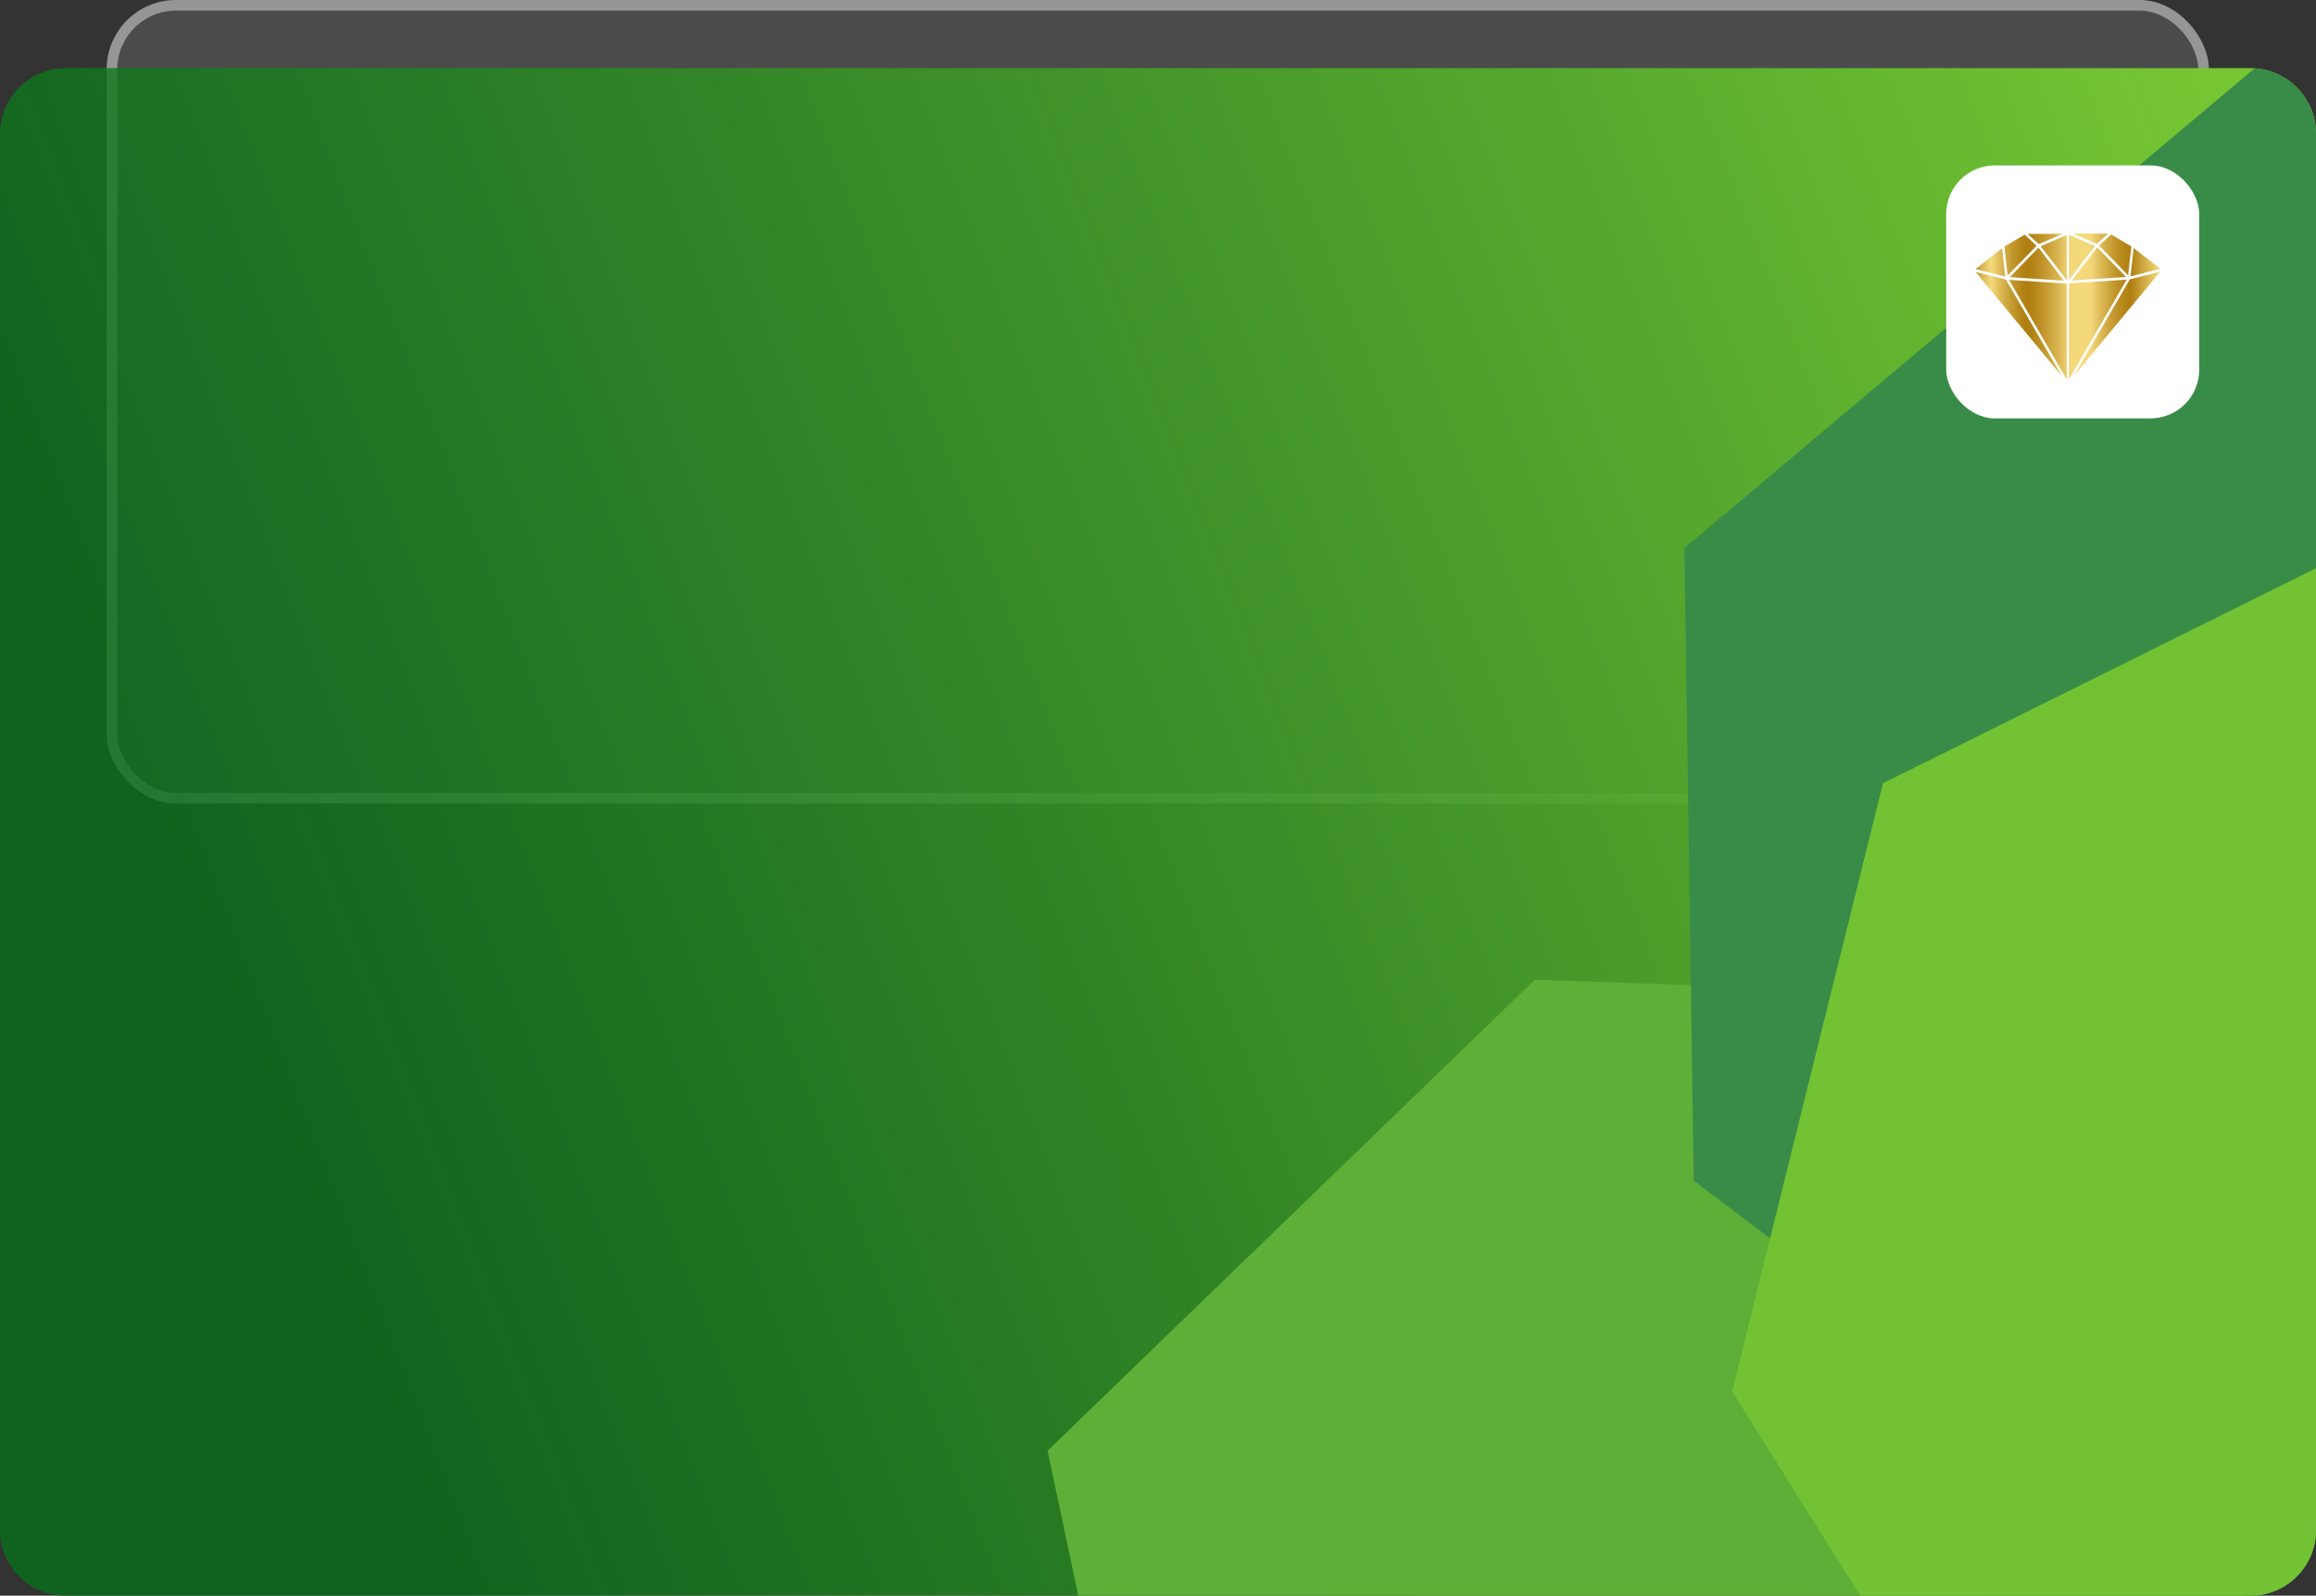
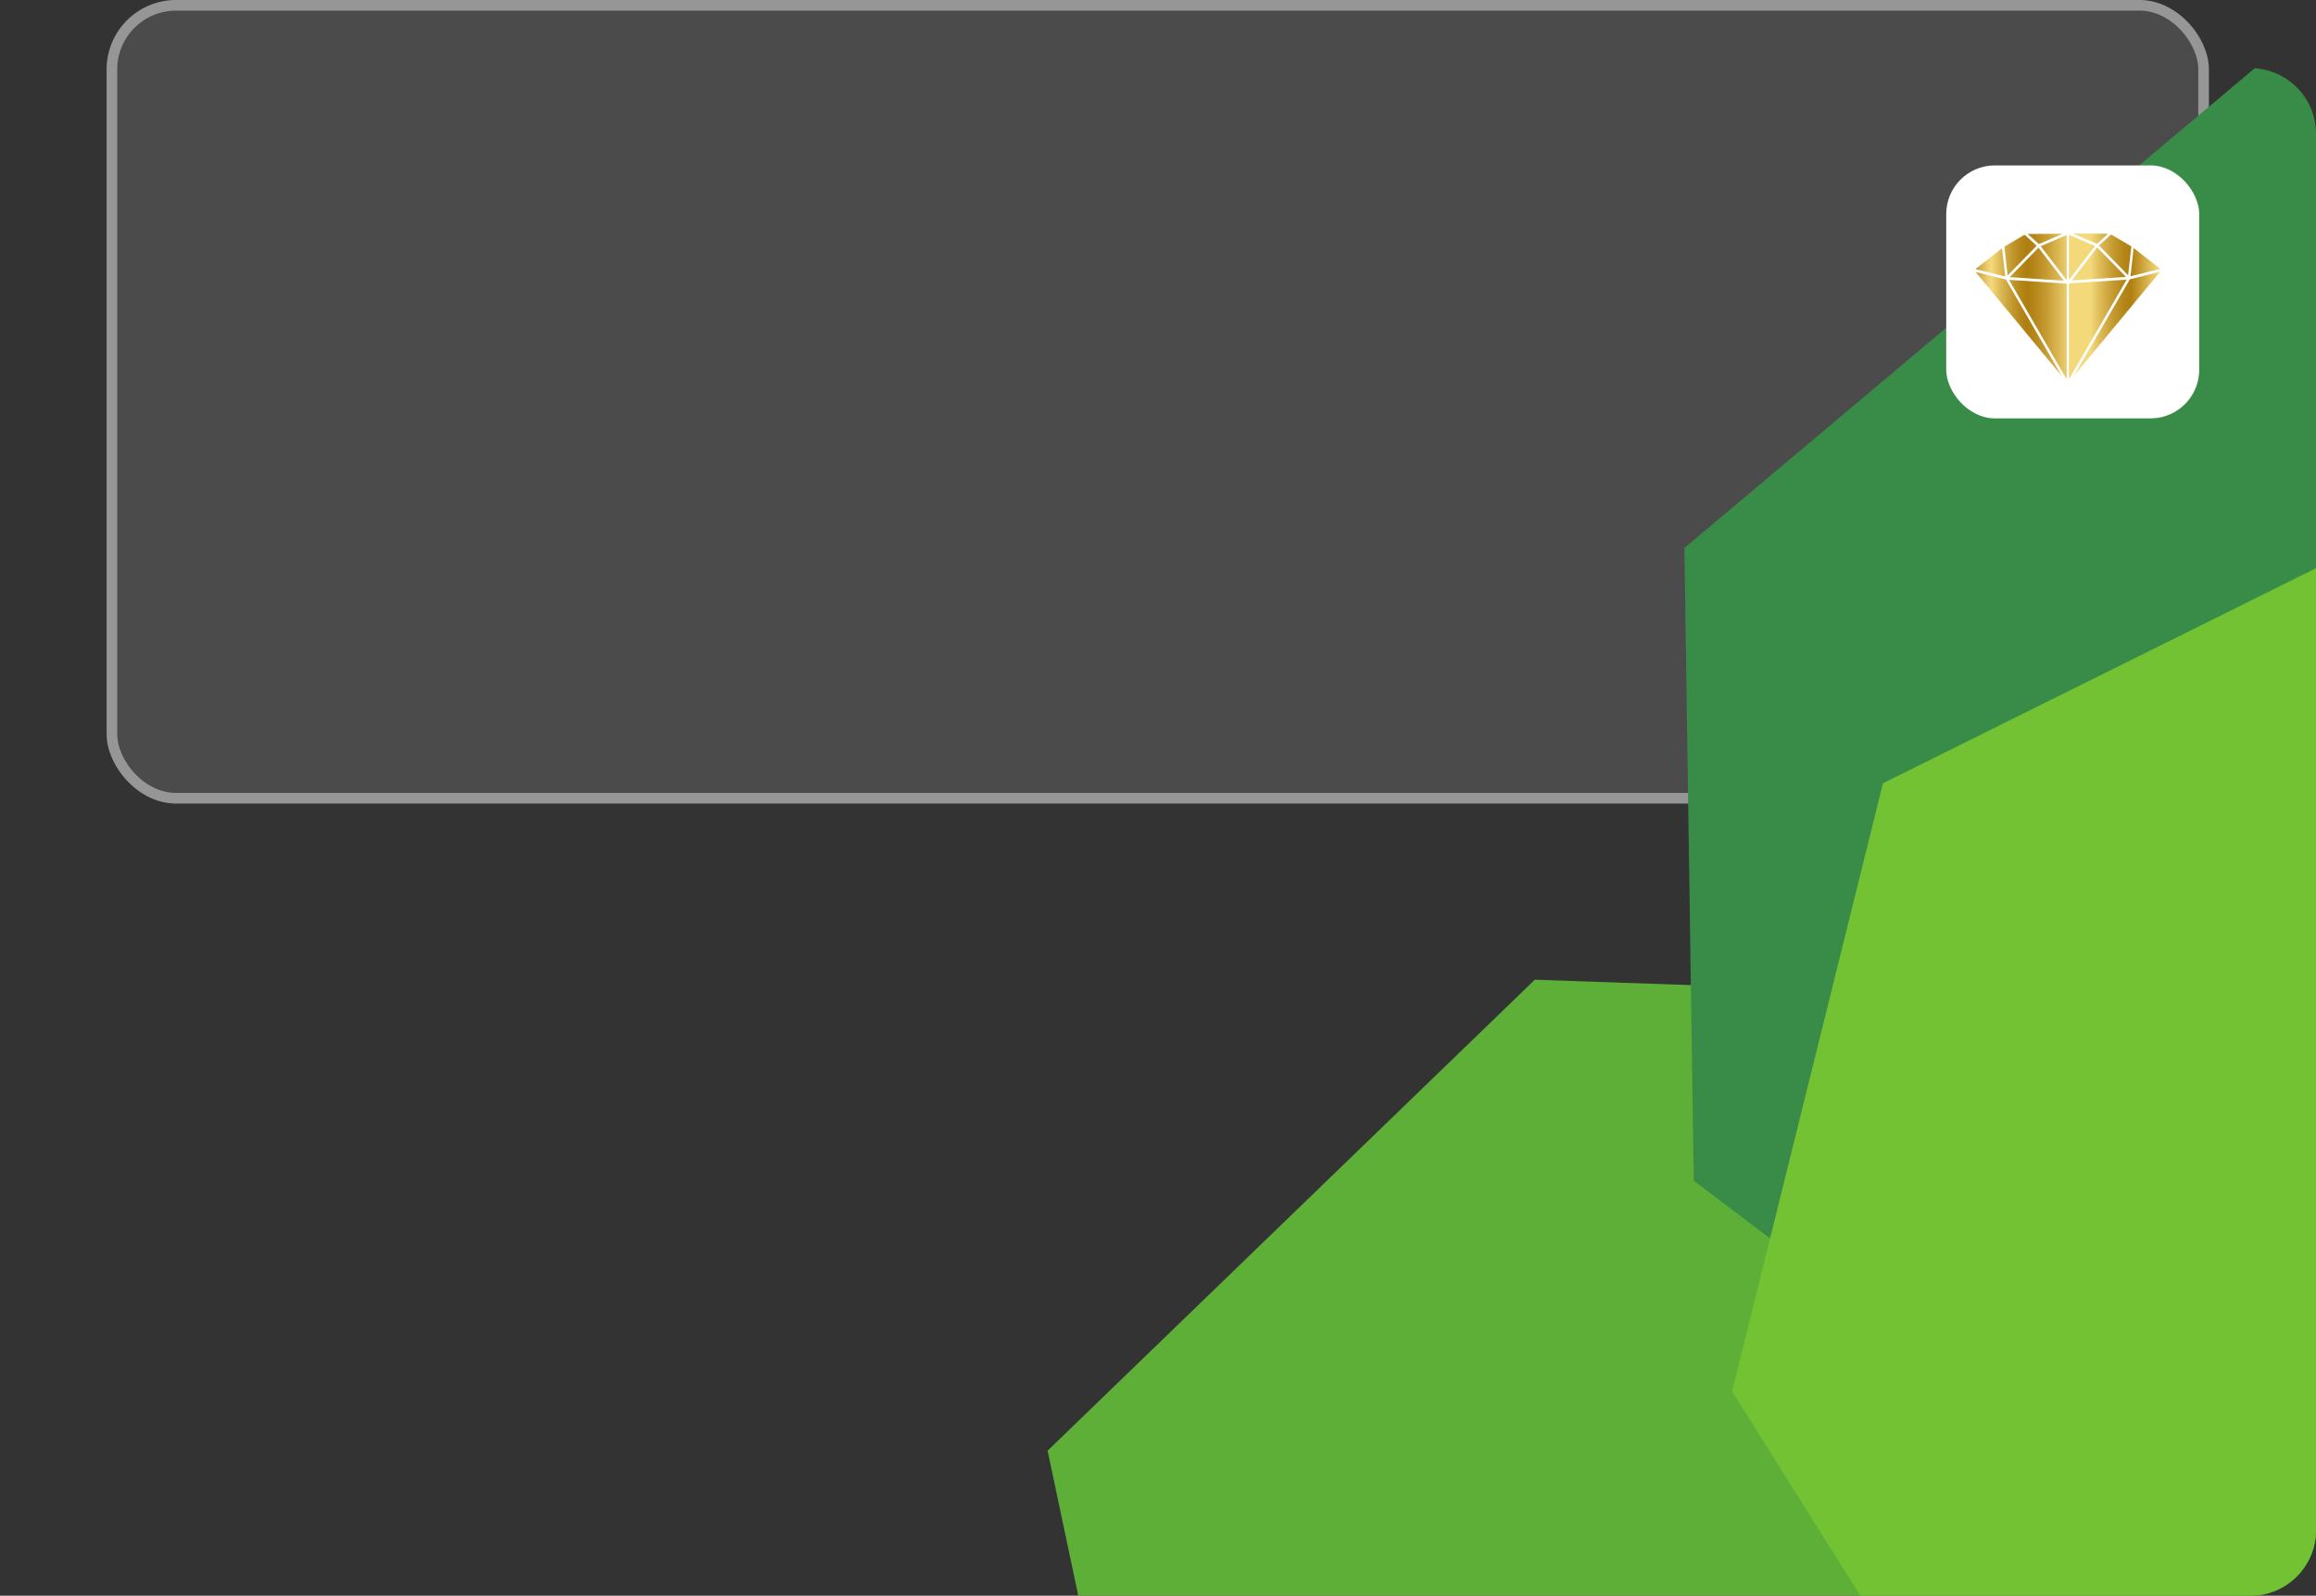
<svg xmlns="http://www.w3.org/2000/svg" width="238" height="164" viewBox="0 0 238 164" fill="none">
  <rect x="0" y="0" width="238" height="164" fill="#333333" stroke="none" />
  <rect x="10.956" width="216.037" height="82.583" rx="7.137" fill="#E2E2E2" fill-opacity="0.14" />
  <rect x="11.501" y="0.545" width="214.947" height="81.493" rx="6.592" stroke="#E2E2E2" stroke-opacity="0.5" stroke-width="1.09" />
  <g clip-path="url(#clip0_29864_8193)">
-     <path d="M0 13.751C0 10.023 3.023 7 6.751 7H231.249C234.977 7 238 10.023 238 13.751V157.249C238 160.977 234.977 164 231.249 164H6.751C3.023 164 0 160.977 0 157.249V13.751Z" fill="url(#paint0_linear_29864_8193)" />
    <path d="M222.078 102.923L274.387 169.031L118.828 201.928L107.655 149.096L157.723 100.69L222.078 102.923Z" fill="#5EAF38" />
    <path d="M173.095 56.32L245.981 -5.001L292.177 147.14L232.254 165.335L174.054 121.347L173.095 56.32Z" fill="#398C47" />
    <path d="M193.5 80.5L269 43V202H215L178 143L193.5 80.5Z" fill="#72C233" />
    <rect x="200" y="17" width="26" height="26" rx="5" fill="white" />
    <path d="M209.519 25.086L208.368 24.044L211.984 24.023L209.519 25.086ZM203.011 27.945L211.882 38.654L206.134 28.731L203.011 27.945ZM209.302 25.254L208.051 24.12L205.975 25.345L206.309 28.317L209.302 25.254ZM209.485 25.451L206.519 28.485L212.091 28.846L209.485 25.451ZM212.384 28.792V24.153L209.708 25.307L212.384 28.792ZM205.738 25.517L203 27.653L206.065 28.424L205.738 25.517ZM212.32 29.143L206.455 28.763L212.384 39V29.198C212.365 29.19 212.346 29.178 212.332 29.16L212.32 29.143ZM215.481 25.063L216.632 24.02L213.016 24L215.481 25.063ZM218.866 28.708L213.118 38.631L221.989 27.922L218.866 28.708ZM218.691 28.293L219.025 25.322L216.949 24.097L215.698 25.23L218.691 28.293ZM212.908 28.823L218.481 28.462L215.515 25.427L212.908 28.823ZM215.291 25.284L212.616 24.13V28.769L215.291 25.284ZM218.935 28.401L222 27.63L219.262 25.493L218.935 28.401ZM212.668 29.136C212.653 29.155 212.635 29.167 212.616 29.175V38.976L218.545 28.74L212.68 29.12L212.668 29.136Z" fill="url(#paint1_linear_29864_8193)" />
  </g>
  <defs>
    <linearGradient id="paint0_linear_29864_8193" x1="223.5" y1="1.5" x2="-20.171" y2="95.583" gradientUnits="userSpaceOnUse">
      <stop offset="0" stop-color="#76C633" />
      <stop offset="0.857" stop-color="#076F19" stop-opacity="0.8" />
    </linearGradient>
    <linearGradient id="paint1_linear_29864_8193" x1="203" y1="31.5" x2="222" y2="31.5" gradientUnits="userSpaceOnUse">
      <stop stop-color="#C2932F" />
      <stop offset="0.029" stop-color="#D6AF4E" />
      <stop offset="0.066" stop-color="#ECCE6F" />
      <stop offset="0.086" stop-color="#F4D97B" />
      <stop offset="0.144" stop-color="#D9B551" />
      <stop offset="0.202" stop-color="#C2972D" />
      <stop offset="0.25" stop-color="#B48518" />
      <stop offset="0.28" stop-color="#AF7E10" />
      <stop offset="0.319" stop-color="#B58619" />
      <stop offset="0.381" stop-color="#C59A31" />
      <stop offset="0.459" stop-color="#DEBC59" />
      <stop offset="0.518" stop-color="#F4D97B" />
      <stop offset="0.622" stop-color="#F4D97B" />
      <stop offset="0.687" stop-color="#D9B551" />
      <stop offset="0.752" stop-color="#C2972D" />
      <stop offset="0.806" stop-color="#B48518" />
      <stop offset="0.84" stop-color="#AF7E10" />
      <stop offset="0.948" stop-color="#E0BF5C" />
      <stop offset="1" stop-color="#F4D97B" />
    </linearGradient>
    <clipPath id="clip0_29864_8193">
      <path d="M0 13.751C0 10.023 3.023 7 6.751 7H231.249C234.977 7 238 10.023 238 13.751V157.249C238 160.977 234.977 164 231.249 164H6.751C3.023 164 0 160.977 0 157.249V13.751Z" fill="white" />
    </clipPath>
  </defs>
</svg>